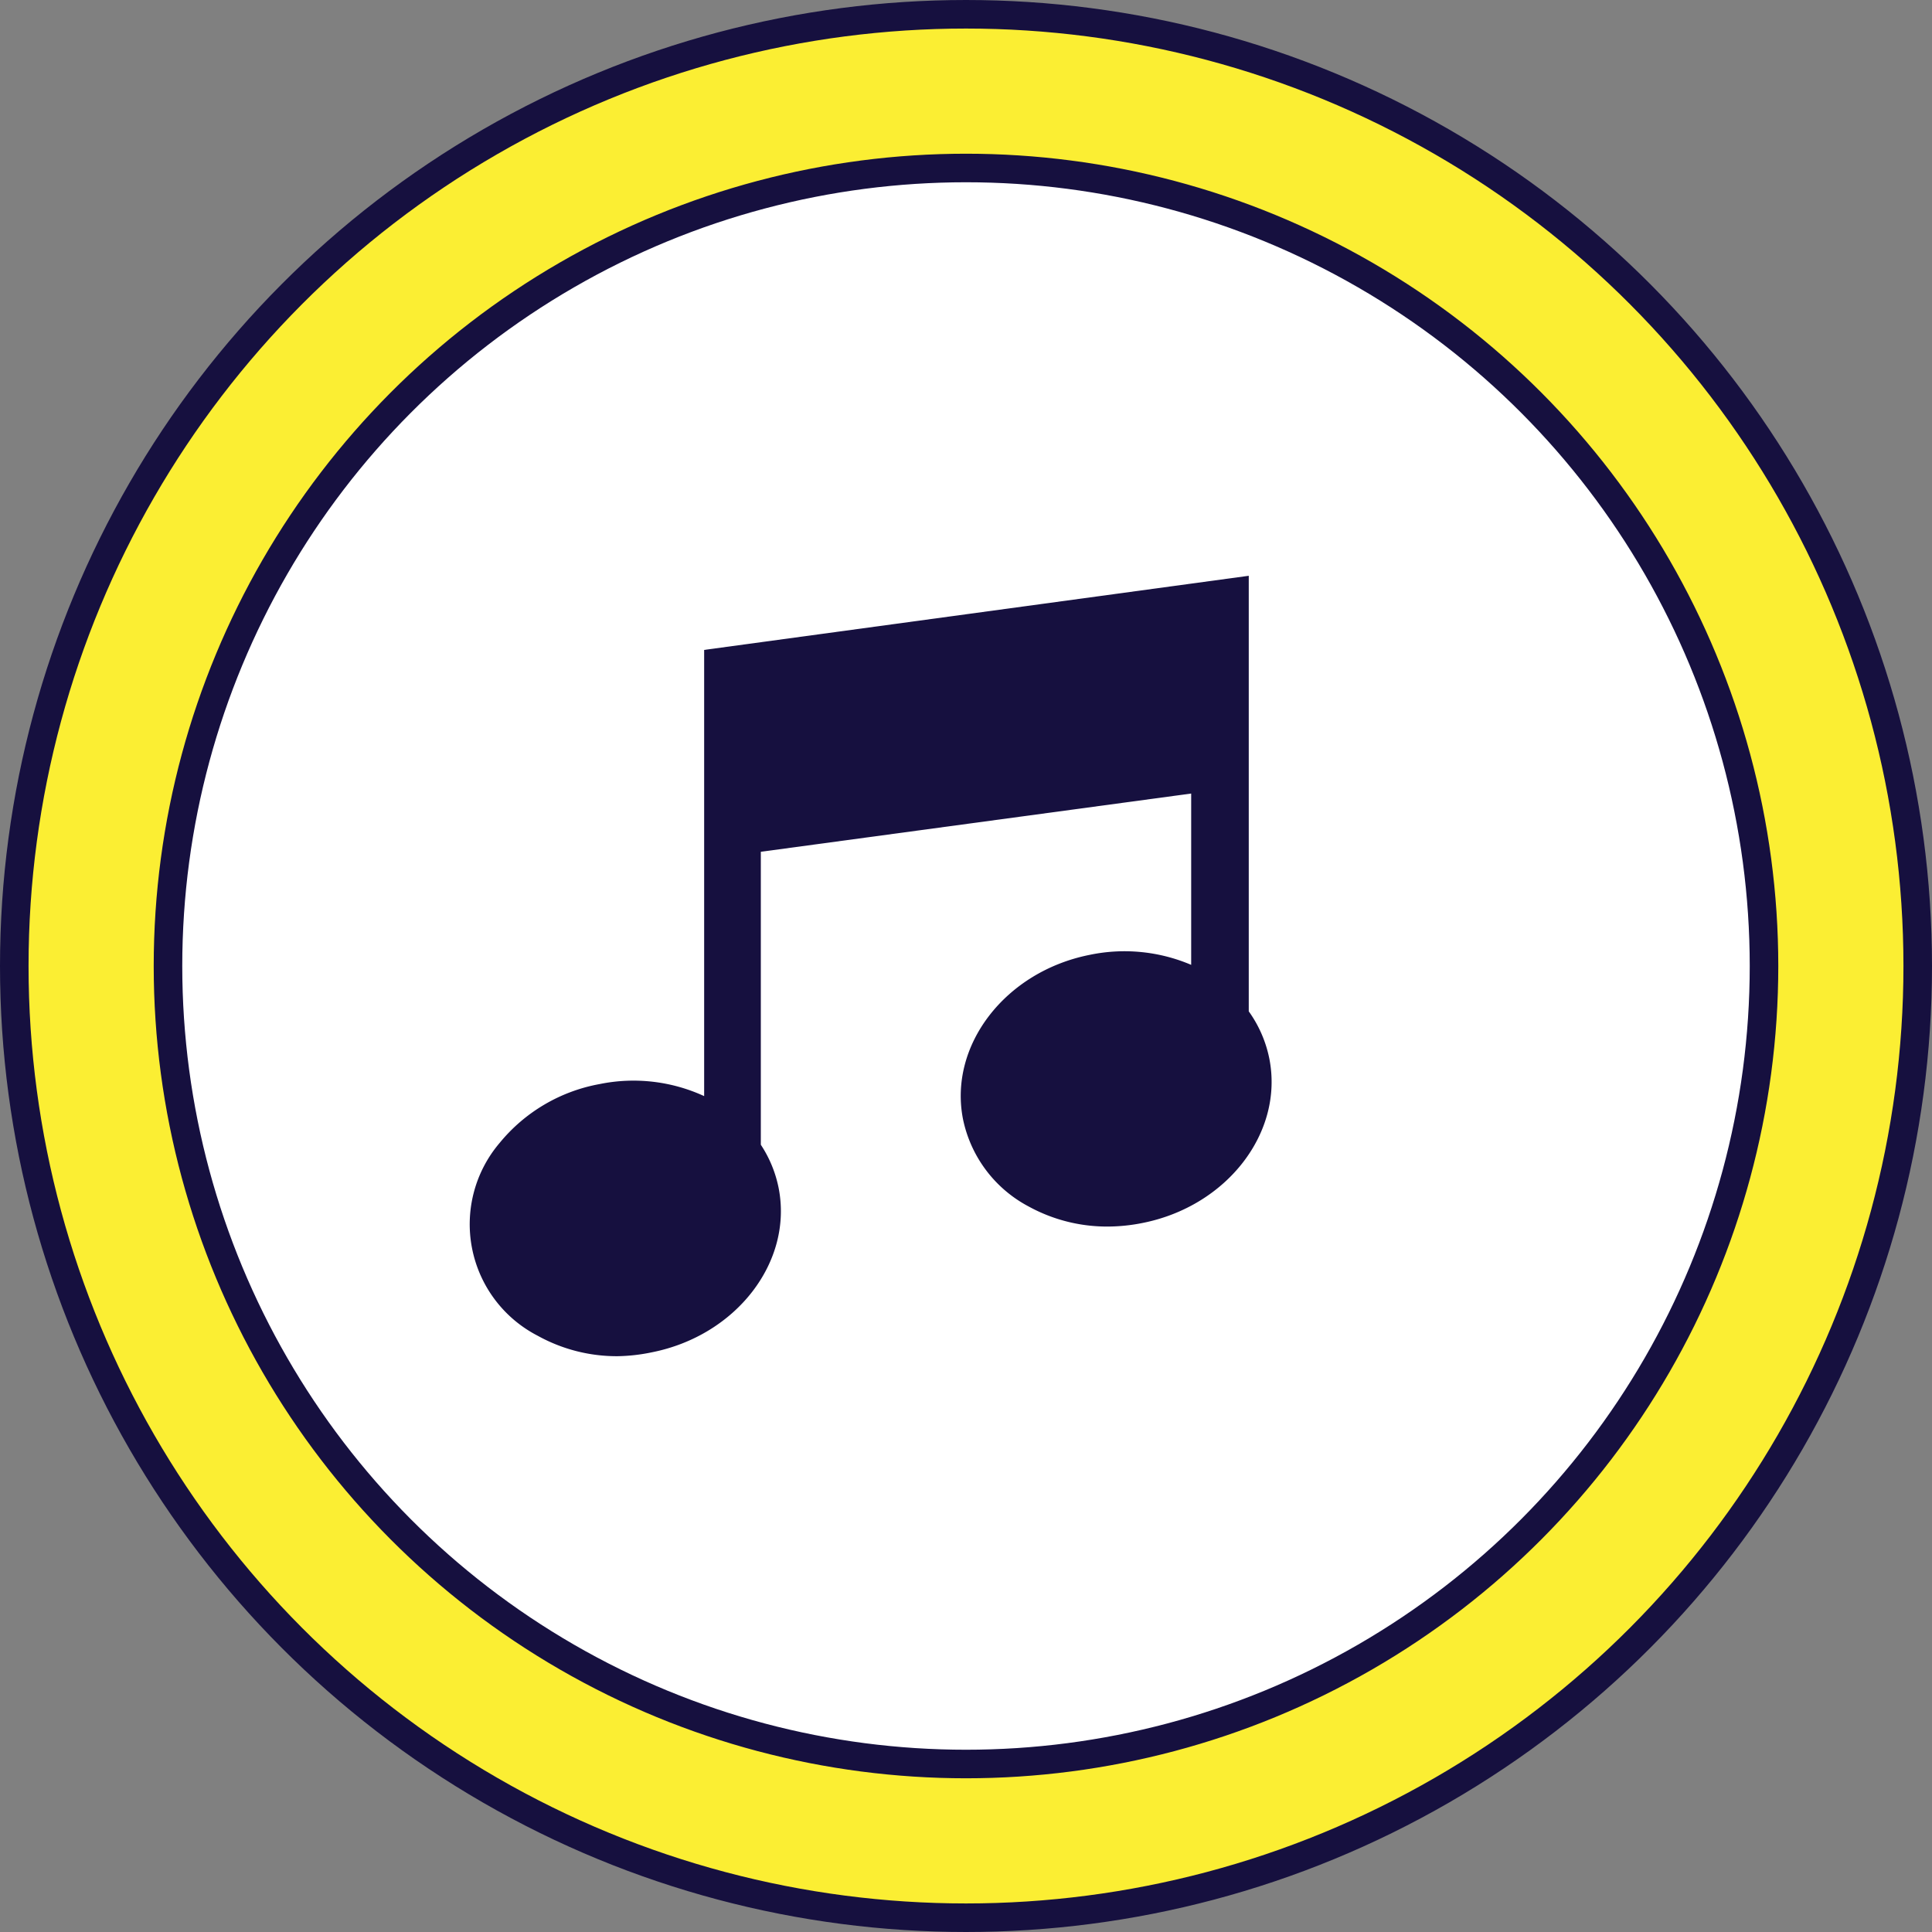
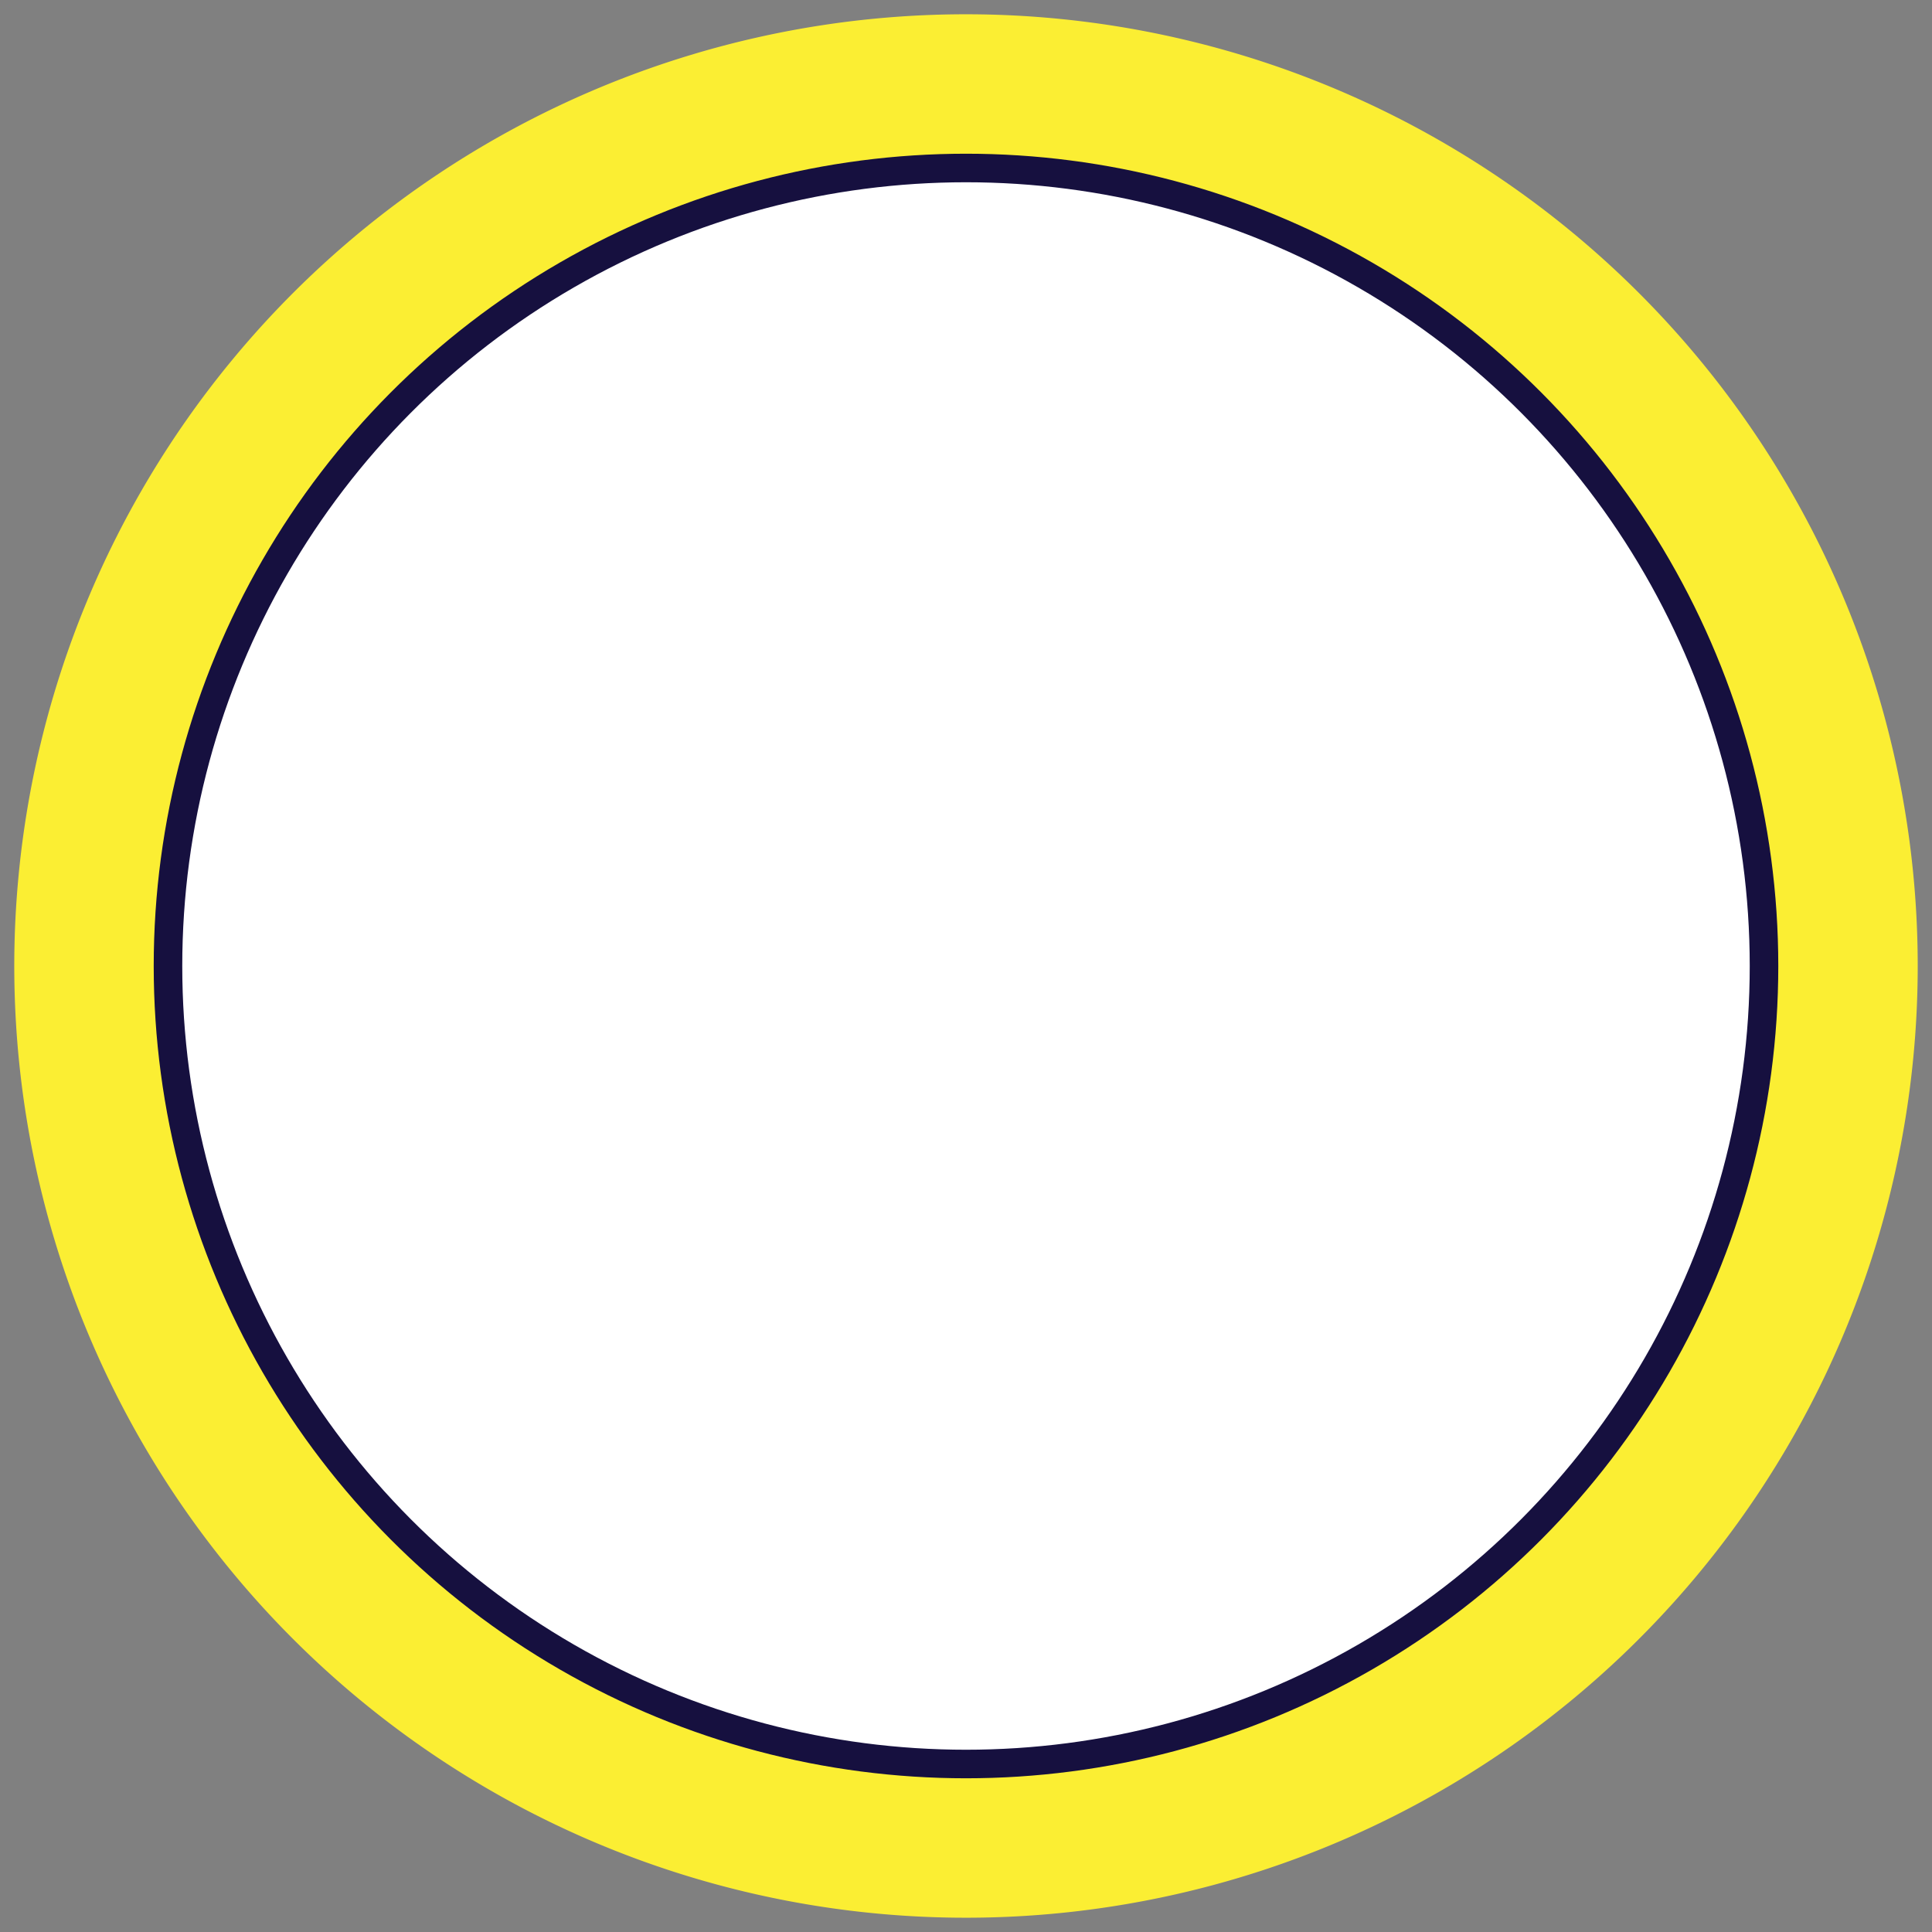
<svg xmlns="http://www.w3.org/2000/svg" width="203" height="203" viewBox="0 0 203 203">
  <rect x="0" y="0" width="203" height="203" fill="#808080" stroke="none" />
  <g id="Group_132" data-name="Group 132" transform="translate(-118.723 -658.044)">
    <g id="Group_102" data-name="Group 102" transform="translate(120.223 659.544)">
      <g id="Group_207" data-name="Group 207" transform="translate(0 0)">
        <path id="Path_42" data-name="Path 42" d="M201.5,101.5a100,100,0,1,1-100-100,100,100,0,0,1,100,100" transform="translate(-1.5 -1.5)" fill="#fbee33" />
-         <ellipse id="Ellipse_1" data-name="Ellipse 1" cx="100" cy="100" rx="100" ry="100" transform="translate(0 0)" fill="none" stroke="#16103f" stroke-miterlimit="10" stroke-width="3" />
        <path id="Path_43" data-name="Path 43" d="M200.681,116.832a83.849,83.849,0,1,1-83.849-83.849,83.849,83.849,0,0,1,83.849,83.849" transform="translate(-16.832 -16.832)" fill="#fff" />
        <ellipse id="Ellipse_2" data-name="Ellipse 2" cx="83.849" cy="83.849" rx="83.849" ry="83.849" transform="translate(16.151 16.151)" fill="none" stroke="#16103f" stroke-miterlimit="10" stroke-width="3" />
      </g>
    </g>
-     <path id="np_notes_1372638_000000" d="M89.711,54.762V9L32.488,16.789V63.672a17.761,17.761,0,0,0-11-1.262A17.648,17.648,0,0,0,11,68.59a13.182,13.182,0,0,0,4,20.262A17.142,17.142,0,0,0,23.371,91,18.919,18.919,0,0,0,27,90.59c8.879-1.762,14.852-9.52,13.309-17.289a12.762,12.762,0,0,0-1.867-4.52V38L83.661,31.88v18A17.873,17.873,0,0,0,73,48.829c-8.879,1.762-14.852,9.52-13.309,17.289v0a13.453,13.453,0,0,0,6.91,9.16,17.125,17.125,0,0,0,8.328,2.1A18.883,18.883,0,0,0,78.559,77c8.879-1.762,14.859-9.52,13.309-17.289h0a12.861,12.861,0,0,0-2.16-4.949Z" transform="translate(160.222 709.543)" fill="#16103f" />
  </g>
</svg>